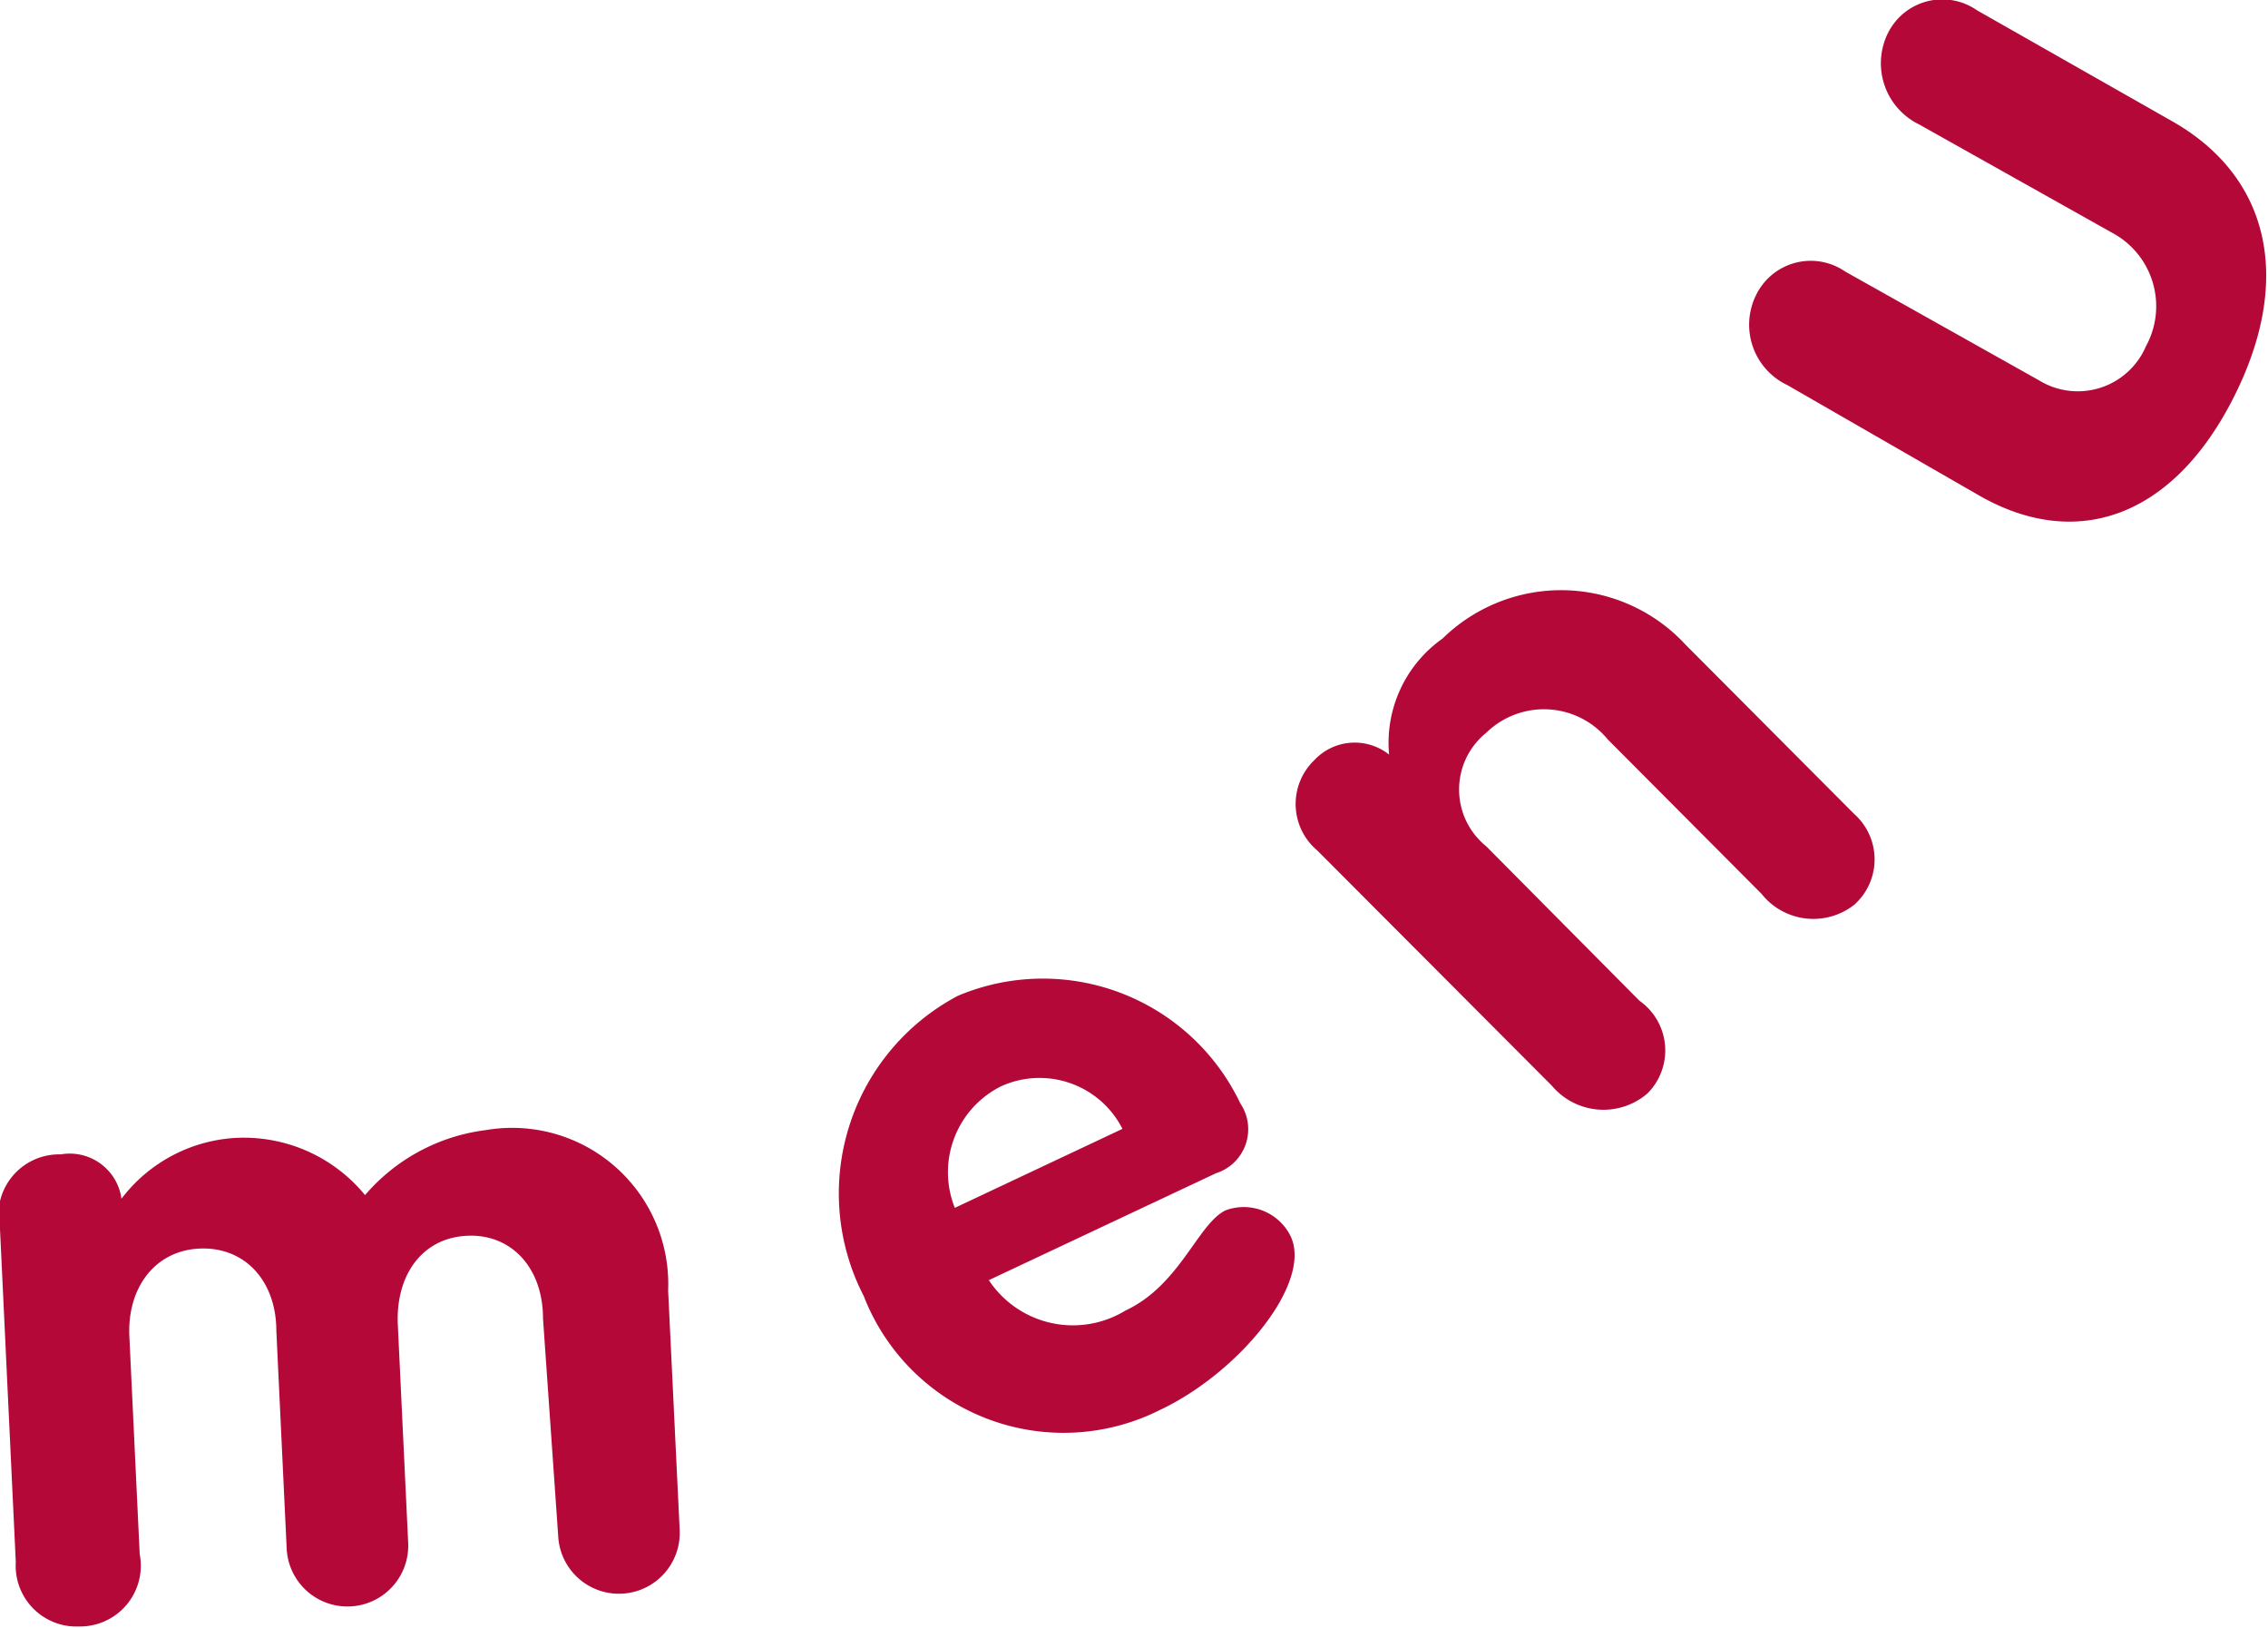
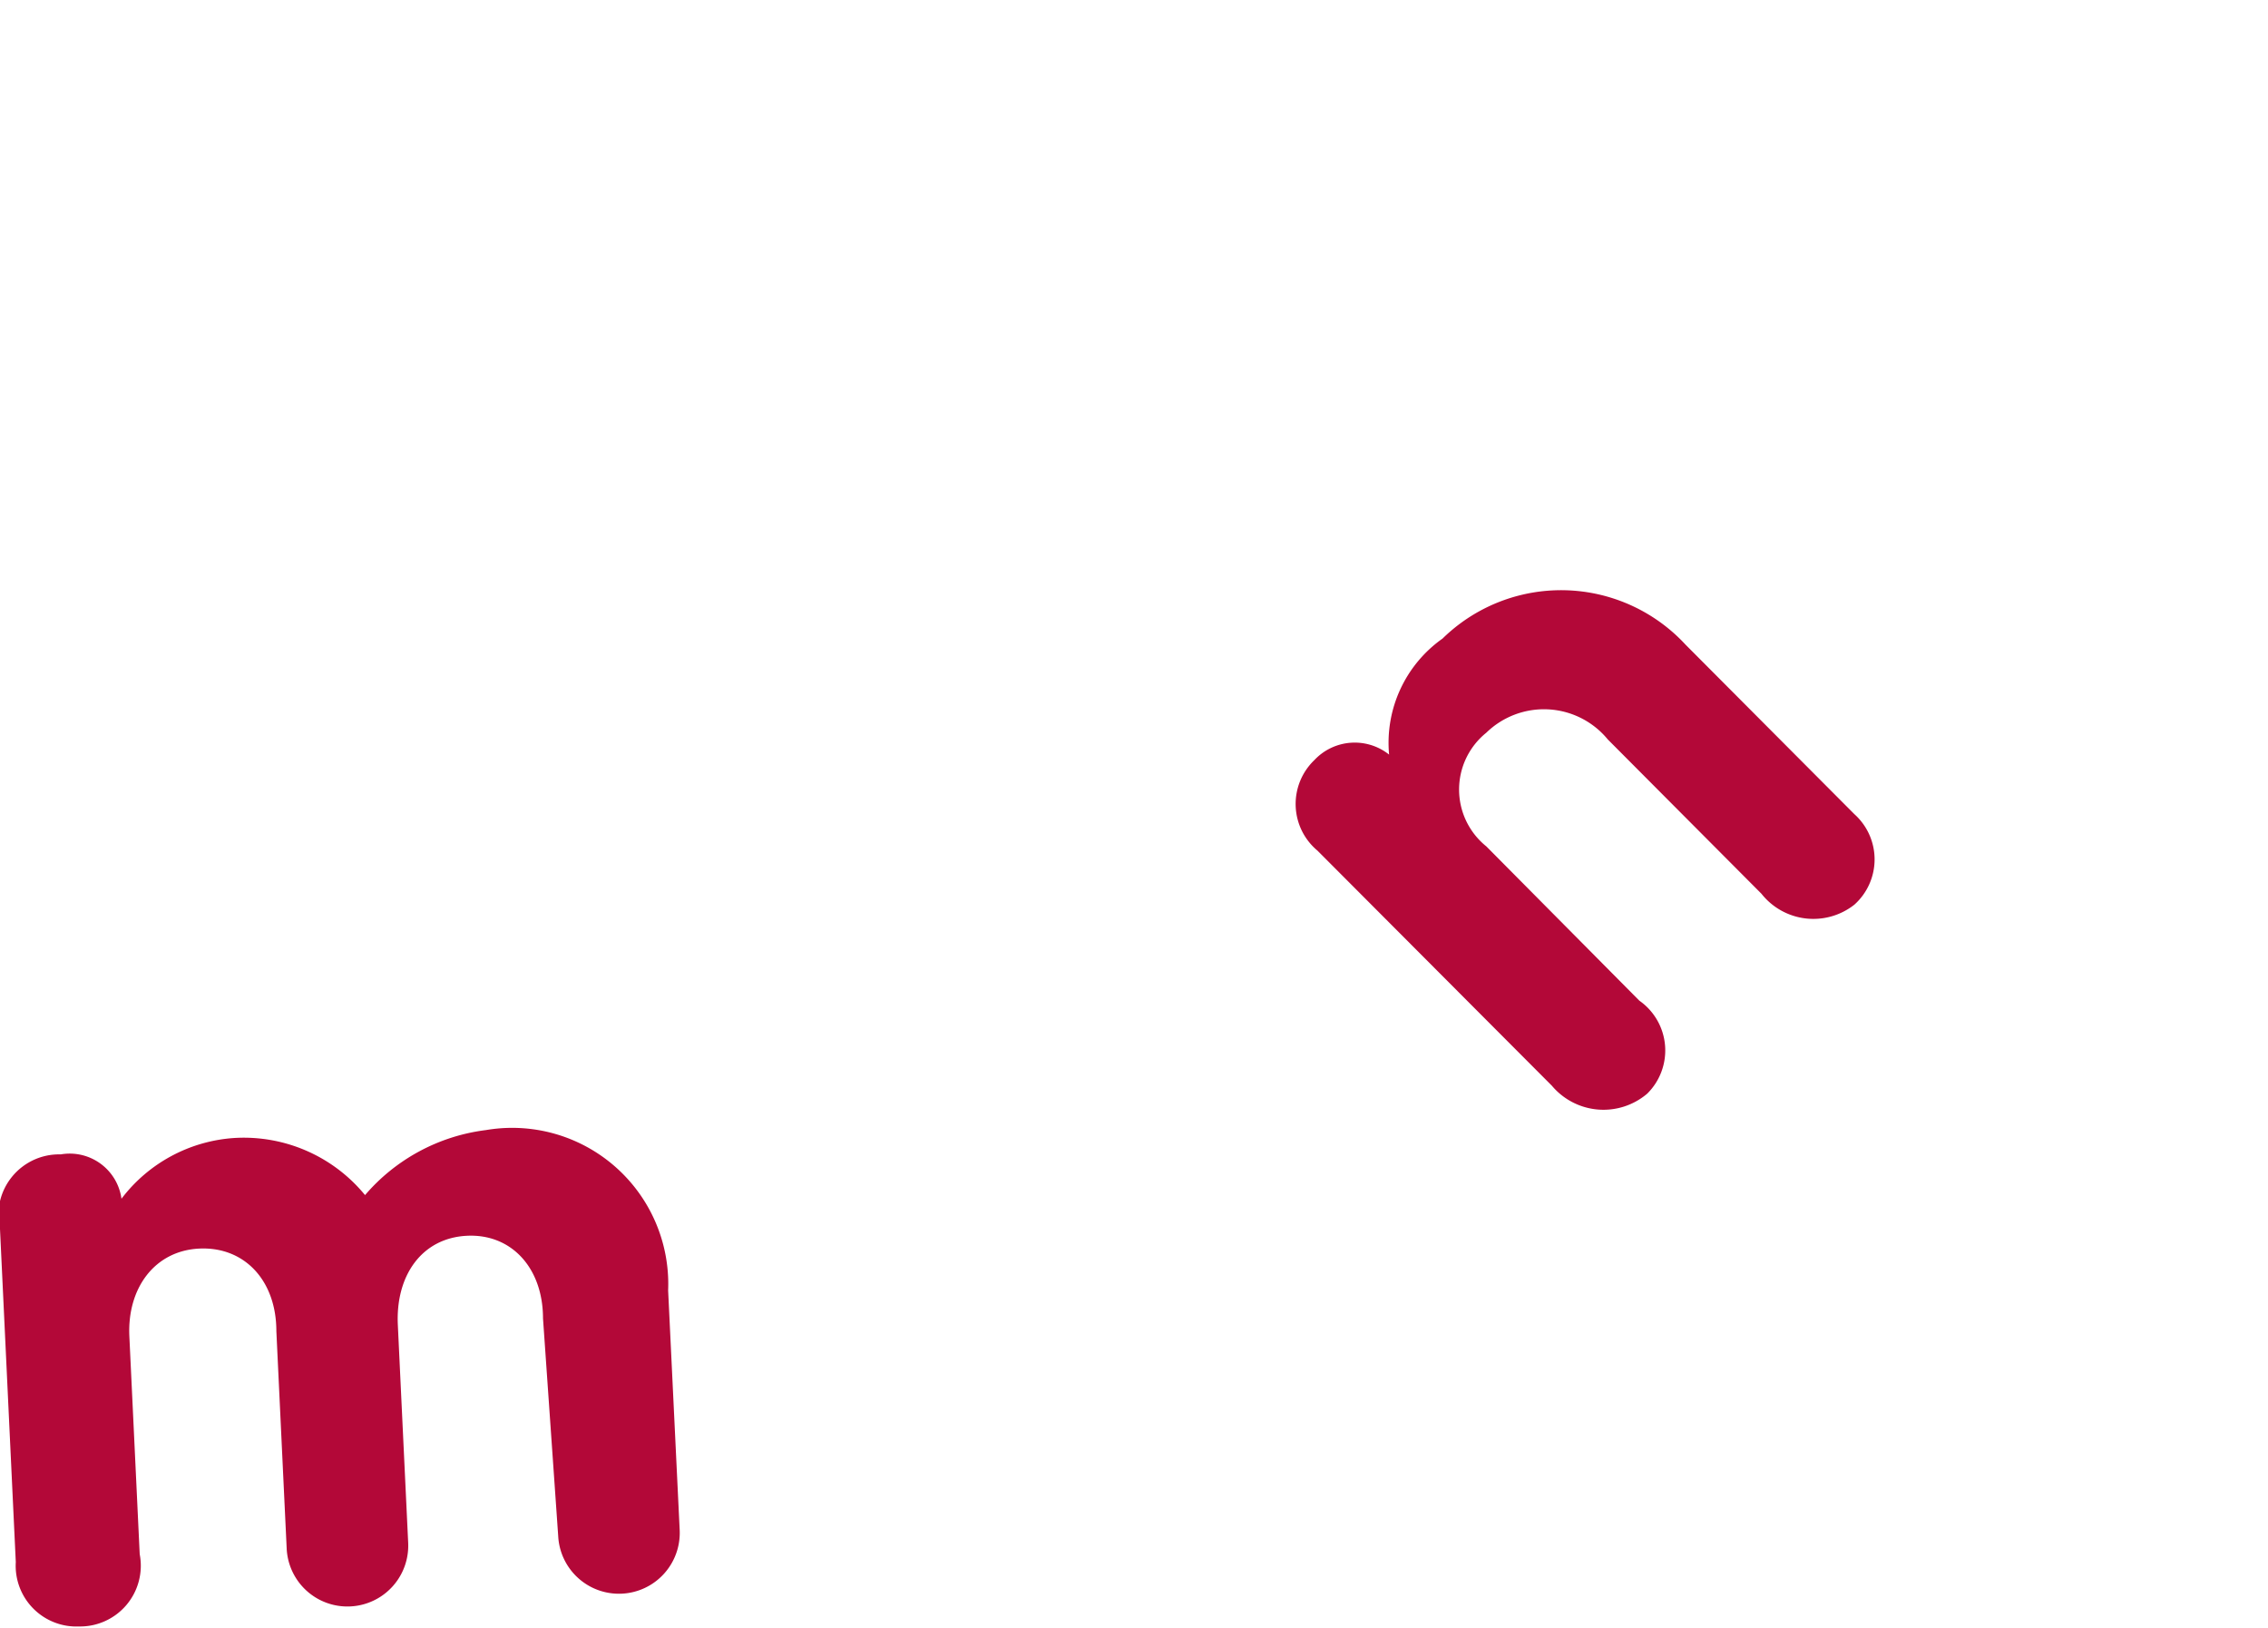
<svg xmlns="http://www.w3.org/2000/svg" width="37.34" height="26.8" viewBox="0 0 37.34 26.8" fill="#b30838">
  <path d="M0,20.23A1,1,0,0,1,1,19a.86.86,0,0,1,1,.73,2.54,2.54,0,0,1,1.86-1,2.58,2.58,0,0,1,2.15.94A3.13,3.13,0,0,1,8,18.6,2.57,2.57,0,0,1,11,21.24l.19,3.94a1,1,0,1,1-2,.1L8.94,21.7c0-.83-.52-1.4-1.26-1.36S6.51,21,6.55,21.81l.17,3.58a1,1,0,1,1-2,.1l-.17-3.58c0-.83-.52-1.39-1.26-1.36S2.09,21.2,2.13,22l.17,3.58a1,1,0,0,1-1,1.19A1,1,0,0,1,.26,25.71Z" transform="translate(0 0)" style="fill-rule: evenodd" />
-   <path d="M18.48,18.58a1.53,1.53,0,0,0-2-.7,1.58,1.58,0,0,0-.76,2Zm-2.2,2.49a1.66,1.66,0,0,0,2.25.5c.9-.42,1.19-1.43,1.65-1.65a.86.86,0,0,1,1.07.43c.36.77-.86,2.25-2.16,2.86a3.53,3.53,0,0,1-4.87-1.88,3.68,3.68,0,0,1,1.55-4.94,3.6,3.6,0,0,1,4.65,1.77.76.76,0,0,1-.4,1.15Z" transform="translate(0 0)" style="fill-rule: evenodd" />
  <path d="M21.69,14a1,1,0,0,1-.05-1.49.91.91,0,0,1,1.23-.09,2.1,2.1,0,0,1,.88-1.91,2.79,2.79,0,0,1,4,.1l2.78,2.79a1,1,0,0,1,0,1.49A1.09,1.09,0,0,1,29,14.71l-2.53-2.54a1.36,1.36,0,0,0-2-.11,1.2,1.2,0,0,0,0,1.87l2.52,2.54A1,1,0,0,1,27.12,18a1.11,1.11,0,0,1-1.57-.13Z" transform="translate(0 0)" style="fill-rule: evenodd" />
-   <path d="M29.43,6.34a1.1,1.1,0,0,1-.51-1.5,1,1,0,0,1,1.46-.37l3.19,1.79a1.22,1.22,0,0,0,1.76-.56,1.37,1.37,0,0,0-.54-1.86L31.6,2.05a1.12,1.12,0,0,1-.52-1.5A1,1,0,0,1,32.55.17L35.77,2c1.58.9,2,2.58,1,4.55s-2.58,2.51-4.16,1.62Z" transform="translate(0 0)" style="fill-rule: evenodd" />
</svg>